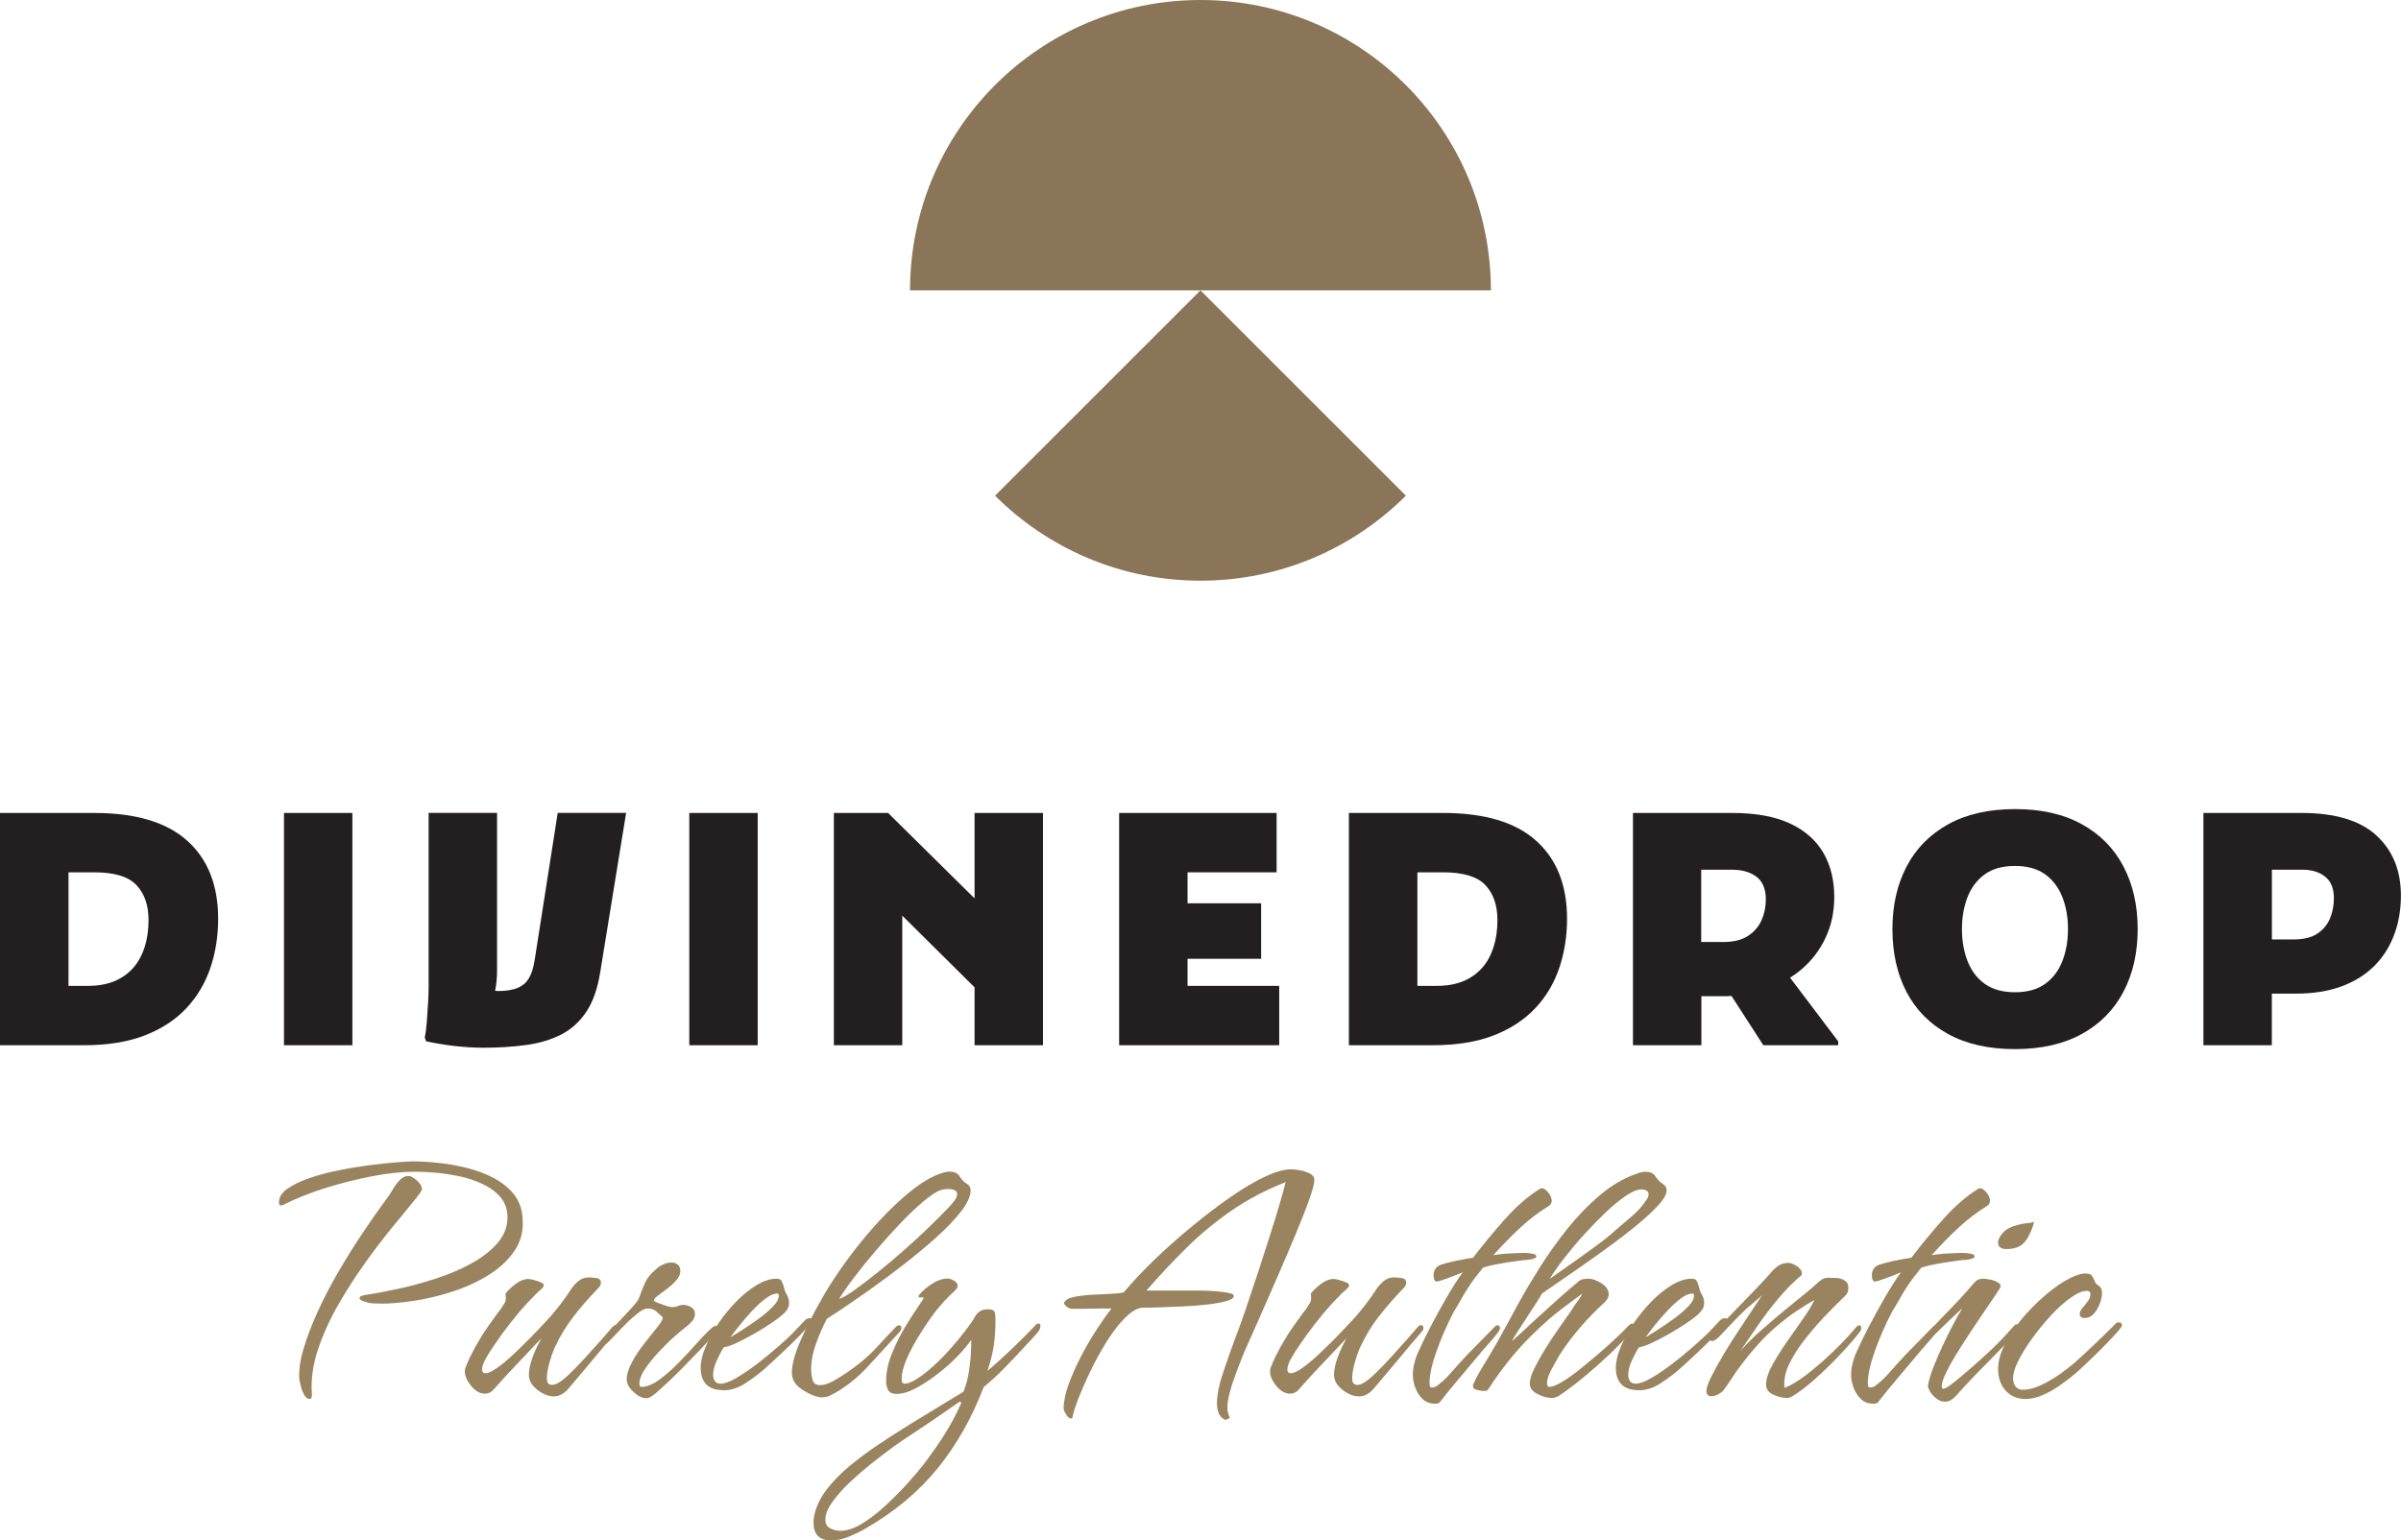
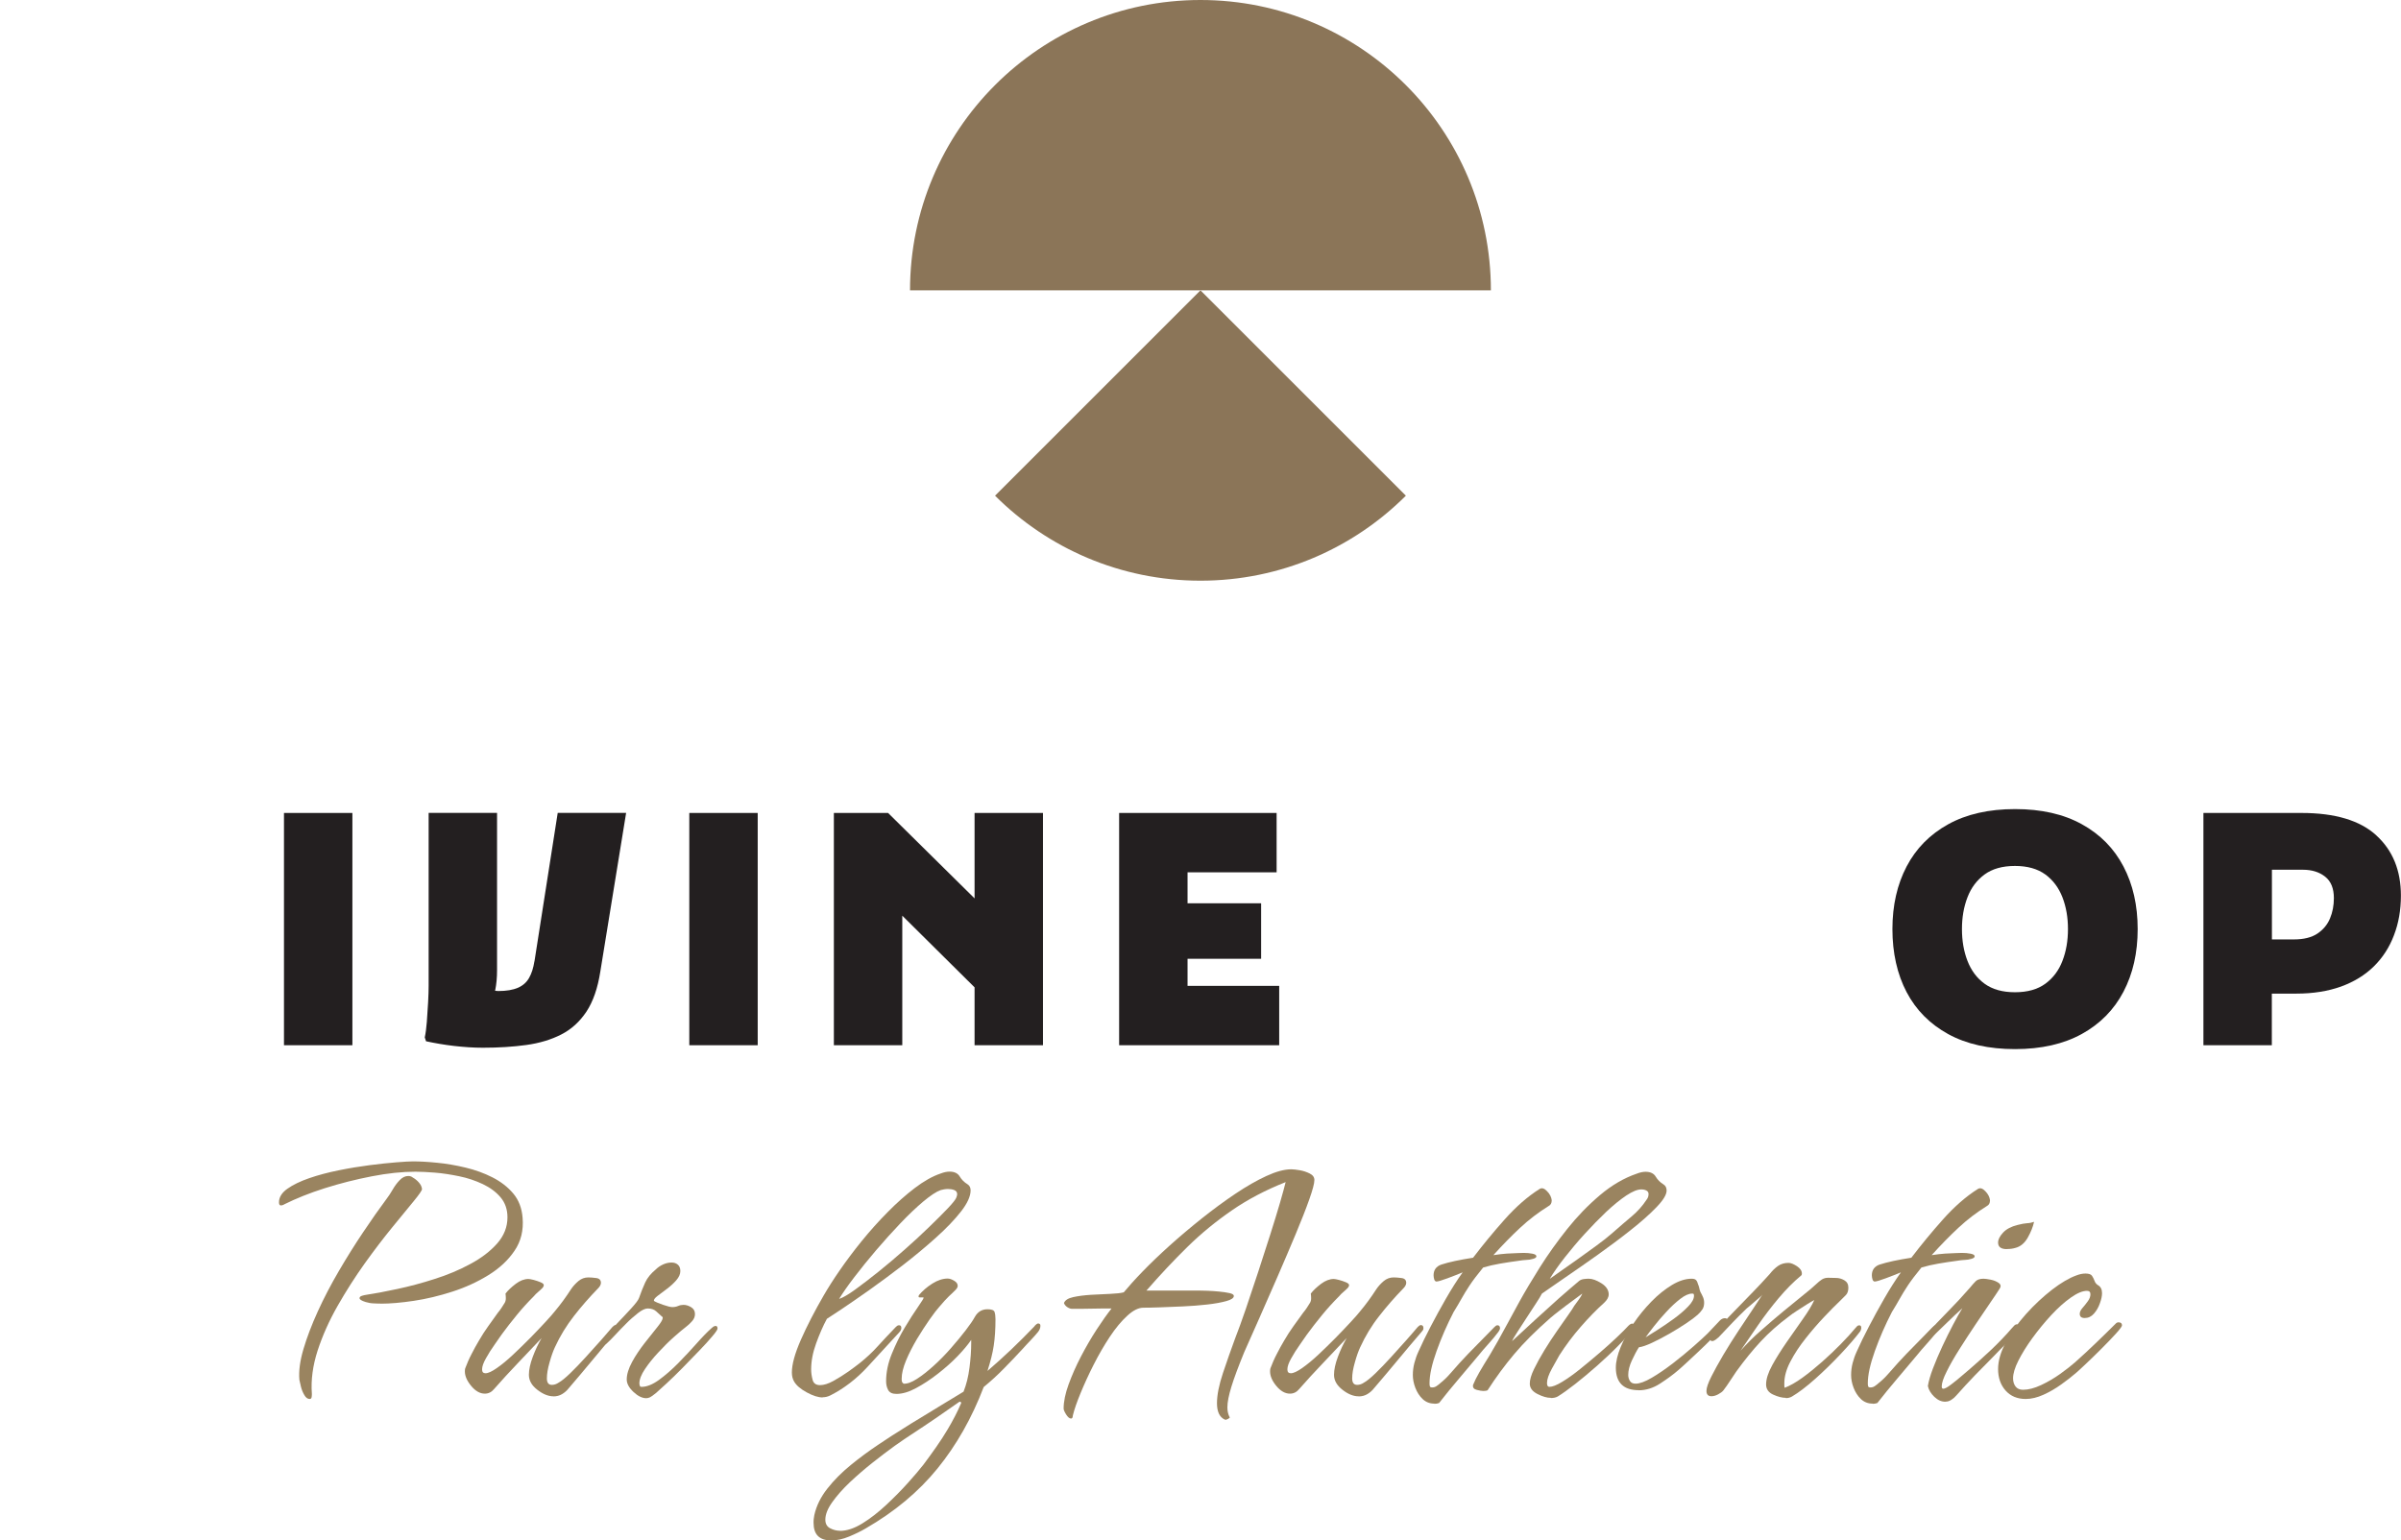
<svg xmlns="http://www.w3.org/2000/svg" viewBox="0 0 279.01 179.06" data-name="Layer 1" id="Layer_1">
  <defs>
    <style>
      .cls-1 {
        fill: #231f20;
      }

      .cls-2 {
        fill: #9a8460;
      }

      .cls-3 {
        fill: #8b7558;
      }
    </style>
  </defs>
  <g>
    <path d="M105.75,33.75C105.75,15.11,120.86,0,139.5,0s33.75,15.11,33.75,33.75h-67.5Z" class="cls-3" />
    <path d="M139.5,67.5c-9.32,0-17.76-3.78-23.87-9.88l23.87-23.87,23.87,23.87c-6.11,6.1-14.55,9.88-23.87,9.88" class="cls-3" />
  </g>
  <g>
-     <path d="M10.95,94.5H0v27h9.75c2.75,0,5.11-.38,7.07-1.14,1.96-.76,3.58-1.82,4.84-3.17,1.26-1.35,2.19-2.91,2.79-4.69.6-1.78.9-3.67.9-5.7,0-3.9-1.2-6.93-3.6-9.08-2.4-2.15-6-3.22-10.8-3.22ZM16.8,110.1c-.3.95-.74,1.76-1.33,2.42-.59.66-1.32,1.18-2.19,1.54-.88.36-1.9.54-3.07.54h-2.25v-13.2h3c2.32,0,3.96.49,4.89,1.48.94.99,1.41,2.34,1.41,4.07,0,1.15-.15,2.2-.45,3.15Z" class="cls-1" />
    <rect height="27" width="7.95" y="94.5" x="33" class="cls-1" />
    <path d="M62.1,111.75c-.12.78-.33,1.42-.62,1.93-.29.51-.72.89-1.29,1.14-.58.25-1.34.38-2.29.38-.12,0-.25-.02-.37-.03,0-.03.01-.06.02-.09.14-.68.21-1.44.21-2.29v-18.3h-7.95v20.1c0,.5-.02,1.14-.06,1.91s-.09,1.54-.15,2.29-.14,1.35-.24,1.8l.15.45c1.03.22,2.11.41,3.24.54s2.26.21,3.36.21c1.85,0,3.54-.11,5.06-.32,1.52-.21,2.88-.62,4.05-1.22,1.18-.6,2.15-1.49,2.93-2.66.77-1.17,1.31-2.72,1.61-4.65l3-18.45h-7.95l-2.7,17.25Z" class="cls-1" />
    <rect height="27" width="7.95" y="94.5" x="80.1" class="cls-1" />
    <polygon points="113.25 104.43 103.2 94.5 96.9 94.5 96.9 121.5 104.85 121.5 104.85 106.44 113.25 114.77 113.25 121.5 121.2 121.5 121.2 94.5 113.25 94.5 113.25 104.43" class="cls-1" />
    <polygon points="138 111.45 146.55 111.45 146.55 105 138 105 138 101.4 148.35 101.4 148.35 94.5 138 94.5 134.25 94.5 130.05 94.5 130.05 121.5 134.25 121.5 138 121.5 148.65 121.5 148.65 114.6 138 114.6 138 111.45" class="cls-1" />
-     <path d="M167.7,94.5h-10.95v27h9.75c2.75,0,5.11-.38,7.07-1.14,1.96-.76,3.57-1.82,4.84-3.17s2.19-2.91,2.79-4.69.9-3.67.9-5.7c0-3.9-1.2-6.93-3.6-9.08-2.4-2.15-6-3.22-10.8-3.22ZM173.55,110.1c-.3.95-.74,1.76-1.33,2.42-.59.66-1.32,1.18-2.19,1.54-.88.36-1.9.54-3.07.54h-2.25v-13.2h3c2.32,0,3.96.49,4.89,1.48.94.99,1.41,2.34,1.41,4.07,0,1.15-.15,2.2-.45,3.15Z" class="cls-1" />
-     <path d="M209.33,112.69c1.18-1,2.11-2.21,2.79-3.64.69-1.43,1.03-3.03,1.03-4.8,0-1.95-.42-3.66-1.27-5.12-.85-1.46-2.14-2.6-3.88-3.41s-3.97-1.22-6.69-1.22h-11.55v27h7.95v-5.7h2.85c.22,0,.43-.02.65-.03l3.7,5.73h8.7v-.45l-5.59-7.4c.46-.29.9-.61,1.31-.96ZM197.7,101.1h3.6c1.17,0,2.12.28,2.83.83.71.55,1.07,1.42,1.07,2.62,0,.85-.16,1.65-.49,2.4-.33.75-.85,1.36-1.58,1.84-.72.48-1.69.71-2.89.71h-2.55v-8.4Z" class="cls-1" />
    <path d="M241.92,95.81c-2.13-1.18-4.71-1.76-7.76-1.76s-5.64.59-7.76,1.76c-2.13,1.18-3.74,2.81-4.84,4.91-1.1,2.1-1.65,4.53-1.65,7.28s.55,5.24,1.65,7.33c1.1,2.09,2.71,3.71,4.84,4.88,2.12,1.16,4.71,1.74,7.76,1.74s5.64-.59,7.76-1.76c2.12-1.17,3.74-2.81,4.84-4.91s1.65-4.53,1.65-7.28-.55-5.18-1.65-7.28-2.71-3.74-4.84-4.91ZM239.67,111.69c-.42,1.11-1.09,2-1.99,2.66-.9.66-2.08.99-3.53.99s-2.62-.33-3.53-.99-1.56-1.55-1.99-2.66c-.43-1.11-.64-2.34-.64-3.69s.21-2.58.64-3.69c.42-1.11,1.09-2,1.99-2.66s2.08-.99,3.53-.99,2.62.33,3.53.99c.9.66,1.56,1.55,1.99,2.66.43,1.11.64,2.34.64,3.69s-.21,2.58-.64,3.69Z" class="cls-1" />
    <path d="M276.15,97.11c-1.9-1.74-4.8-2.61-8.7-2.61h-11.4v27h7.95v-6h2.85c1.95,0,3.68-.28,5.19-.82,1.51-.55,2.78-1.33,3.81-2.34,1.03-1.01,1.81-2.22,2.34-3.62.54-1.4.81-2.94.81-4.61,0-2.92-.95-5.26-2.85-6.99ZM270.76,106.76c-.3.72-.79,1.31-1.46,1.76s-1.59.68-2.74.68h-2.55v-8.1h3.6c1.05,0,1.91.27,2.59.81s1.01,1.37,1.01,2.49c0,.85-.15,1.64-.45,2.36Z" class="cls-1" />
  </g>
  <g>
    <path d="M44.23,151.53c-.18,0-.44,0-.78-.02-.34-.01-.66-.07-.96-.16-.48-.15-.71-.3-.71-.45,0-.12.09-.21.27-.27s.37-.1.58-.13c.98-.15,2.17-.37,3.56-.67,1.4-.3,2.84-.68,4.32-1.16,1.49-.47,2.87-1.05,4.14-1.74,1.28-.68,2.32-1.48,3.12-2.38.8-.91,1.2-1.92,1.2-3.05,0-.92-.27-1.69-.8-2.32s-1.23-1.14-2.07-1.54c-.85-.4-1.76-.71-2.74-.91s-1.92-.35-2.81-.42c-.89-.07-1.65-.11-2.27-.11-1.54,0-3.25.18-5.1.54s-3.67.82-5.44,1.38c-1.77.56-3.33,1.19-4.7,1.87-.03.03-.09.06-.18.09-.09.03-.16.04-.22.04-.15,0-.22-.12-.22-.36,0-.59.33-1.12.98-1.58.65-.46,1.5-.87,2.54-1.23,1.04-.36,2.18-.66,3.41-.91,1.23-.25,2.44-.45,3.61-.6,1.17-.15,2.21-.26,3.1-.33s1.53-.11,1.92-.11c.8,0,1.74.05,2.81.16,1.07.1,2.17.29,3.3.56,1.13.27,2.18.65,3.14,1.14.96.49,1.77,1.11,2.41,1.87.64.76,1,1.7,1.09,2.83.12,1.46-.19,2.73-.94,3.83-.74,1.1-1.75,2.04-3.03,2.83-1.28.79-2.67,1.43-4.19,1.92s-3.01.85-4.48,1.07c-1.47.22-2.76.33-3.85.33ZM35.99,162.62c-.24,0-.45-.15-.62-.45-.18-.3-.31-.62-.4-.98-.09-.36-.15-.62-.18-.8-.09-1.01.07-2.2.47-3.56s.96-2.83,1.67-4.39c.71-1.56,1.53-3.13,2.45-4.7.92-1.57,1.86-3.08,2.83-4.52.96-1.44,1.88-2.74,2.74-3.9.21-.27.43-.61.67-1.02.24-.42.51-.79.82-1.11.31-.33.65-.49,1-.49.21,0,.39.06.53.18.27.15.5.34.71.58.21.24.33.49.36.76,0,.15-.32.62-.96,1.4-.64.79-1.47,1.8-2.5,3.05-1.02,1.25-2.09,2.65-3.21,4.21-1.11,1.56-2.16,3.2-3.14,4.92-.98,1.72-1.75,3.45-2.32,5.19-.56,1.74-.79,3.41-.67,5.01v.13c0,.12-.02.23-.04.33-.03.1-.1.16-.22.16Z" class="cls-2" />
    <path d="M64.31,162.31c-.59,0-1.22-.25-1.87-.76-.65-.5-.98-1.08-.98-1.74,0-.59.15-1.29.45-2.09s.64-1.53,1.03-2.18c-.92.98-1.85,1.96-2.79,2.94-.94.98-1.85,1.98-2.74,2.99-.3.36-.65.53-1.07.53-.56,0-1.09-.3-1.58-.89-.49-.59-.74-1.16-.74-1.69,0-.15.01-.27.04-.36.21-.56.45-1.12.74-1.67.28-.55.57-1.08.87-1.58.33-.56.67-1.11,1.05-1.63.37-.52.75-1.05,1.13-1.58.15-.18.29-.36.42-.56.13-.19.26-.39.38-.6.09-.15.13-.33.13-.54s-.02-.38-.04-.53c.3-.39.7-.76,1.2-1.14s1-.56,1.47-.56c.12,0,.32.04.6.11.28.08.55.16.8.27.25.1.38.22.38.33s-.06.24-.18.36c-.15.15-.31.3-.49.45-.18.15-.34.31-.49.49-.68.68-1.34,1.4-1.96,2.16-.62.76-1.22,1.52-1.78,2.29-.18.27-.45.66-.82,1.18-.37.52-.71,1.05-1,1.58-.3.53-.45.96-.45,1.29,0,.3.13.45.4.45.3,0,.74-.2,1.31-.6.58-.4,1.21-.92,1.89-1.56.68-.64,1.36-1.3,2.03-1.98.67-.68,1.26-1.31,1.78-1.87s.88-.98,1.09-1.25c.62-.74,1.23-1.57,1.83-2.5.24-.36.53-.67.87-.96.34-.28.72-.42,1.14-.42.24,0,.54.02.91.07.37.04.56.23.56.56,0,.12-.04.24-.11.36-.07.12-.16.22-.25.31-.98,1.01-1.91,2.07-2.78,3.19s-1.61,2.32-2.21,3.63c-.21.45-.42,1.03-.62,1.76-.21.73-.31,1.34-.31,1.85s.19.76.58.76c.27,0,.54-.09.8-.27.33-.18.77-.54,1.34-1.09.56-.55,1.17-1.17,1.8-1.87.64-.7,1.24-1.37,1.8-2,.56-.64.99-1.14,1.29-1.49.06-.06.12-.11.18-.16.06-.04.12-.07.18-.07.21,0,.31.12.31.36,0,.12-.03.21-.09.27-.06.06-.12.13-.18.22-.92,1.07-1.83,2.15-2.74,3.25-.91,1.1-1.82,2.18-2.74,3.25-.21.27-.46.49-.76.67-.3.18-.64.27-1.03.27Z" class="cls-2" />
    <path d="M75.1,162.53c-.47,0-.97-.24-1.49-.73s-.78-.97-.78-1.45c0-.59.21-1.27.62-2.03s.91-1.49,1.47-2.21,1.05-1.33,1.47-1.85c.42-.52.62-.87.62-1.05v-.09c-.27-.24-.52-.47-.76-.69-.24-.22-.57-.33-.98-.33-.3,0-.68.18-1.14.54-.46.36-.93.77-1.4,1.25-.47.48-.91.92-1.29,1.34-.39.42-.67.7-.85.85-.12.12-.23.19-.33.22-.1.03-.19.04-.24.04-.12,0-.18-.06-.18-.18s.06-.24.18-.36c.47-.62,1.02-1.26,1.65-1.92.62-.65,1.19-1.25,1.69-1.8s.8-.94.89-1.18c.24-.68.48-1.29.73-1.83.25-.54.66-1.04,1.23-1.51.24-.24.52-.43.85-.58.33-.15.65-.22.98-.22.3,0,.54.08.73.25.19.16.29.41.29.74,0,.36-.16.71-.47,1.07s-.68.69-1.09,1c-.42.31-.78.59-1.09.82-.31.24-.45.43-.42.58.18.12.53.27,1.05.45.52.18.88.27,1.09.27.24,0,.46-.04.67-.13.21-.09.42-.13.62-.13.3,0,.59.09.89.27.3.18.45.45.45.8,0,.3-.11.57-.33.82-.22.25-.45.47-.69.65-.36.27-.83.67-1.43,1.2-.6.53-1.2,1.13-1.8,1.78-.61.65-1.13,1.3-1.56,1.94-.43.64-.65,1.2-.65,1.67,0,.12.03.24.09.36.03.03.09.04.18.04.59,0,1.26-.27,2-.8.74-.54,1.49-1.19,2.25-1.96s1.47-1.54,2.14-2.29c.67-.76,1.24-1.34,1.71-1.76.06-.06.13-.12.22-.18s.18-.09.27-.09c.15,0,.22.1.22.31,0,.12-.2.42-.6.89-.4.48-.91,1.04-1.54,1.69s-1.27,1.32-1.94,2c-.67.68-1.29,1.29-1.85,1.8s-.96.88-1.2,1.09c-.33.27-.57.44-.71.51-.15.07-.3.11-.45.11Z" class="cls-2" />
-     <path d="M84.09,161.6c-1.78,0-2.67-.88-2.67-2.63,0-.68.19-1.48.56-2.38.37-.91.87-1.82,1.49-2.74.62-.92,1.32-1.77,2.09-2.56.77-.79,1.57-1.43,2.38-1.92.82-.49,1.58-.73,2.29-.73.24,0,.41.05.51.16.1.1.18.28.25.51.06.12.1.25.13.4.03.15.07.3.13.45.12.21.22.42.31.62s.13.43.13.67c0,.3-.07.56-.22.78-.15.22-.33.42-.54.6-.3.27-.74.6-1.34,1-.59.4-1.24.8-1.94,1.2-.7.4-1.37.75-2,1.05s-1.15.48-1.54.53c-.27.42-.54.93-.82,1.54-.28.61-.42,1.17-.42,1.67,0,.27.07.51.2.71.13.21.35.31.65.31.48,0,1.11-.23,1.89-.69s1.61-1.03,2.47-1.69c.86-.67,1.66-1.32,2.38-1.96.73-.64,1.27-1.14,1.62-1.49l1.43-1.51c.18-.18.37-.27.58-.27.18,0,.27.07.27.22,0,.18-.25.54-.76,1.09-.51.55-1.11,1.16-1.8,1.83-.7.67-1.34,1.28-1.94,1.83-.6.55-.98.9-1.16,1.05-.62.54-1.34,1.06-2.14,1.58s-1.63.78-2.5.78ZM84.89,155.45c.3-.18.75-.46,1.36-.85.61-.39,1.24-.82,1.89-1.29.65-.47,1.21-.95,1.67-1.43.46-.47.69-.89.69-1.25,0-.09-.02-.16-.04-.22-.03-.03-.09-.04-.18-.04-.39,0-.85.21-1.38.62-.54.42-1.07.91-1.6,1.49s-1.02,1.14-1.45,1.69-.75.97-.96,1.27Z" class="cls-2" />
    <path d="M95.59,162.44c-.51,0-1.11-.19-1.83-.58s-1.2-.8-1.47-1.25c-.18-.3-.27-.65-.27-1.07,0-.95.35-2.22,1.05-3.81.7-1.59,1.58-3.3,2.65-5.15.48-.83,1.09-1.8,1.85-2.9.76-1.1,1.61-2.24,2.56-3.41.95-1.17,1.95-2.29,3.01-3.36,1.05-1.07,2.11-2.01,3.16-2.81s2.06-1.37,3.01-1.69c.39-.15.73-.22,1.03-.22.56,0,.96.19,1.18.56s.53.68.91.91c.24.15.36.39.36.71,0,.68-.37,1.5-1.11,2.45-.74.95-1.71,1.96-2.9,3.03-1.19,1.07-2.46,2.13-3.83,3.19-1.37,1.05-2.68,2.03-3.94,2.92-1.26.89-2.34,1.63-3.23,2.23-.89.59-1.46.96-1.69,1.11-.45.83-.86,1.78-1.25,2.85-.39,1.07-.58,2.08-.58,3.03,0,.36.05.75.16,1.18.1.43.39.65.87.65.45,0,.96-.16,1.56-.49.59-.33,1.17-.69,1.74-1.09.56-.4,1.01-.74,1.34-1,.77-.62,1.46-1.26,2.05-1.92.59-.65,1.29-1.4,2.09-2.23.06-.06.12-.11.18-.16.06-.04.13-.07.22-.07.18,0,.27.1.27.31,0,.18-.08.34-.22.49-1.19,1.31-2.43,2.66-3.72,4.05-1.29,1.4-2.73,2.5-4.3,3.3-.3.15-.59.22-.89.22ZM97.51,150.99c.45-.15,1.07-.51,1.87-1.09.8-.58,1.7-1.27,2.7-2.07,1-.8,2.01-1.66,3.03-2.56,1.03-.91,1.98-1.78,2.85-2.63.88-.85,1.6-1.57,2.18-2.18.58-.61.91-1.03,1-1.27.06-.18.09-.3.09-.36,0-.24-.11-.4-.33-.49-.22-.09-.47-.13-.74-.13-.15,0-.3.02-.45.04-.15.03-.28.06-.4.09-.51.18-1.17.62-2,1.31-.83.7-1.72,1.54-2.67,2.54-.95,1-1.89,2.04-2.83,3.14-.94,1.1-1.78,2.15-2.54,3.14s-1.34,1.83-1.76,2.52Z" class="cls-2" />
    <path d="M96.59,179.06c-1.37,0-2.05-.68-2.05-2.05,0-.15,0-.3.02-.45.02-.15.04-.3.07-.45.24-1.07.74-2.09,1.51-3.07s1.68-1.89,2.72-2.74c1.04-.85,2.1-1.63,3.19-2.36,1.08-.73,2.06-1.36,2.92-1.89.51-.33,1.15-.73,1.94-1.2.79-.48,1.63-.99,2.52-1.54.89-.55,1.74-1.06,2.54-1.54.33-.83.56-1.76.69-2.79.13-1.02.2-1.98.2-2.87v-.36c-.36.53-.88,1.16-1.56,1.87-.68.71-1.46,1.4-2.32,2.07-.86.67-1.71,1.23-2.54,1.67-.83.45-1.59.67-2.27.67-.48,0-.79-.15-.96-.45-.16-.3-.24-.64-.24-1.02,0-1.04.22-2.11.67-3.21.45-1.1.95-2.12,1.51-3.05.56-.94,1.07-1.72,1.51-2.36s.67-1,.67-1.09c0-.03-.03-.04-.09-.04h-.38c-.13,0-.16-.09-.07-.27.42-.5.94-.95,1.56-1.34.62-.39,1.22-.58,1.78-.58.21,0,.45.08.74.25.28.16.42.36.42.6,0,.15-.09.31-.27.49-.21.21-.45.45-.74.71-.28.27-.66.68-1.14,1.25-.27.3-.64.78-1.11,1.45-.47.67-.96,1.43-1.47,2.27-.5.85-.93,1.68-1.27,2.5-.34.82-.51,1.52-.51,2.12,0,.09,0,.19.02.29.01.1.08.2.2.29.42.03.94-.16,1.56-.56.62-.4,1.28-.92,1.98-1.56s1.37-1.32,2-2.05c.64-.73,1.2-1.41,1.69-2.05.49-.64.84-1.15,1.05-1.54.33-.59.82-.89,1.47-.89.47,0,.75.1.82.31.07.21.11.49.11.85,0,1.16-.07,2.18-.2,3.05-.13.88-.38,1.86-.73,2.96,1.9-1.63,3.71-3.36,5.44-5.17.03-.06.1-.13.2-.22.1-.09.18-.13.24-.13.18,0,.27.09.27.27,0,.24-.09.48-.27.71-.27.33-.56.65-.87.98-.31.33-.62.65-.91.98-.71.77-1.44,1.54-2.18,2.29-.74.76-1.53,1.48-2.36,2.16-1.37,3.59-3.16,6.75-5.37,9.47s-5,5.04-8.35,6.97c-.56.33-1.2.64-1.92.94s-1.41.45-2.09.45ZM97.61,177.95c.8,0,1.67-.29,2.61-.87s1.86-1.3,2.78-2.16,1.76-1.71,2.52-2.56c.76-.85,1.36-1.55,1.8-2.12.51-.68,1-1.36,1.47-2.03.47-.67.92-1.36,1.34-2.07.62-1.04,1.14-2.05,1.56-3.03.03-.09-.03-.15-.18-.18-.92.65-1.85,1.3-2.79,1.94-.94.64-1.88,1.27-2.83,1.89-.47.3-1.11.74-1.92,1.31-.8.58-1.66,1.23-2.58,1.96-.92.73-1.8,1.49-2.63,2.27-.83.79-1.51,1.56-2.05,2.32-.54.76-.8,1.43-.8,2.03,0,.48.19.81.56,1,.37.19.75.29,1.14.29Z" class="cls-2" />
    <path d="M142.35,165.03c-.33-.15-.56-.39-.71-.71-.15-.33-.22-.73-.22-1.2,0-.95.23-2.12.69-3.5s.93-2.71,1.4-3.99c.38-.98.81-2.15,1.27-3.5.46-1.35.94-2.78,1.43-4.28.49-1.5.96-2.95,1.4-4.34.45-1.4.82-2.64,1.14-3.72.31-1.08.53-1.88.65-2.38-2.32.92-4.4,2.01-6.24,3.28s-3.56,2.67-5.15,4.23c-1.59,1.56-3.19,3.26-4.79,5.1h6.28c.12,0,.39,0,.8.02s.86.04,1.34.09.88.1,1.23.18c.34.07.51.19.51.33,0,.24-.29.44-.87.6s-1.32.3-2.23.4c-.91.1-1.85.18-2.83.22-.98.04-1.89.08-2.72.11-.83.03-1.46.04-1.87.04-.56,0-1.19.31-1.87.94-.68.62-1.36,1.44-2.03,2.45s-1.29,2.09-1.87,3.23c-.58,1.14-1.08,2.24-1.51,3.28-.43,1.04-.74,1.92-.91,2.63,0,.06-.01.13-.04.22-.03.09-.09.13-.18.13-.18,0-.36-.16-.56-.47-.19-.31-.29-.54-.29-.69,0-.8.19-1.74.58-2.81.39-1.07.87-2.16,1.45-3.27.58-1.11,1.19-2.16,1.83-3.14.64-.98,1.21-1.78,1.71-2.41-.74,0-1.5,0-2.27.02-.77.02-1.54.02-2.32.02-.18,0-.36-.07-.56-.2-.19-.13-.32-.29-.38-.47.12-.33.48-.56,1.07-.69.59-.13,1.28-.22,2.07-.27.79-.04,1.54-.08,2.25-.11s1.23-.09,1.56-.18c.54-.65,1.26-1.46,2.18-2.41.92-.95,1.97-1.96,3.16-3.03s2.44-2.12,3.74-3.16c1.31-1.04,2.6-1.99,3.88-2.85,1.28-.86,2.48-1.55,3.61-2.07,1.13-.52,2.09-.78,2.9-.78.24,0,.56.04.98.11s.8.2,1.16.38c.36.18.54.43.54.76,0,.39-.2,1.14-.6,2.27-.4,1.13-.93,2.47-1.58,4.03-.65,1.56-1.35,3.19-2.09,4.9-.74,1.71-1.46,3.33-2.14,4.88-.68,1.54-1.26,2.85-1.74,3.92-.68,1.66-1.18,3-1.49,4.01-.31,1.01-.47,1.81-.47,2.41,0,.45.09.83.27,1.16.03.03-.03.09-.18.18s-.27.12-.36.09Z" class="cls-2" />
    <path d="M157.87,162.31c-.59,0-1.22-.25-1.87-.76s-.98-1.08-.98-1.74c0-.59.15-1.29.45-2.09.3-.8.64-1.53,1.02-2.18-.92.98-1.85,1.96-2.78,2.94-.94.98-1.85,1.98-2.74,2.99-.3.36-.65.53-1.07.53-.56,0-1.09-.3-1.58-.89-.49-.59-.73-1.16-.73-1.69,0-.15.01-.27.04-.36.21-.56.45-1.12.74-1.67.28-.55.57-1.08.87-1.58.33-.56.67-1.11,1.05-1.63.37-.52.75-1.05,1.14-1.58.15-.18.29-.36.42-.56.13-.19.26-.39.38-.6.09-.15.13-.33.13-.54s-.02-.38-.04-.53c.3-.39.7-.76,1.2-1.14.5-.37.99-.56,1.47-.56.12,0,.32.04.6.11.28.08.55.16.8.27.25.1.38.22.38.33s-.06.24-.18.36c-.15.15-.31.3-.49.45-.18.15-.34.31-.49.49-.68.68-1.34,1.4-1.96,2.16-.62.76-1.22,1.52-1.78,2.29-.18.27-.45.66-.82,1.18-.37.52-.71,1.05-1,1.58-.3.53-.45.96-.45,1.29,0,.3.13.45.4.45.3,0,.74-.2,1.31-.6s1.21-.92,1.89-1.56c.68-.64,1.36-1.3,2.03-1.98s1.26-1.31,1.78-1.87c.52-.56.88-.98,1.09-1.25.62-.74,1.23-1.57,1.83-2.5.24-.36.53-.67.87-.96.34-.28.72-.42,1.14-.42.24,0,.54.02.91.07.37.04.56.23.56.56,0,.12-.04.24-.11.36-.07.12-.16.22-.25.31-.98,1.01-1.91,2.07-2.78,3.19-.88,1.11-1.61,2.32-2.21,3.63-.21.45-.42,1.03-.62,1.76-.21.73-.31,1.34-.31,1.85s.19.76.58.76c.27,0,.54-.09.8-.27.33-.18.77-.54,1.34-1.09.56-.55,1.17-1.17,1.8-1.87.64-.7,1.24-1.37,1.8-2s.99-1.14,1.29-1.49c.06-.06.12-.11.18-.16.06-.04.12-.07.18-.07.21,0,.31.12.31.36,0,.12-.03.21-.09.27-.06.06-.12.13-.18.22-.92,1.07-1.83,2.15-2.74,3.25-.91,1.1-1.82,2.18-2.74,3.25-.21.27-.46.49-.76.67-.3.18-.64.27-1.02.27Z" class="cls-2" />
    <path d="M166.68,163.16c-.54,0-.99-.18-1.36-.53s-.65-.79-.85-1.31-.29-1.02-.29-1.49.06-.94.18-1.4c.12-.46.28-.91.49-1.36.38-.86.85-1.82,1.4-2.87.55-1.05,1.14-2.14,1.78-3.25.64-1.11,1.28-2.13,1.94-3.05-.5.21-1.09.44-1.76.69-.67.25-1.11.38-1.31.38-.12-.03-.2-.12-.24-.27-.04-.15-.07-.3-.07-.45,0-.62.3-1.04.89-1.25.92-.3,2.15-.56,3.7-.8,1.13-1.48,2.35-2.97,3.68-4.46s2.67-2.66,4.03-3.52c.27-.18.56-.1.89.25.33.34.5.69.54,1.05,0,.33-.12.55-.36.67-1.19.74-2.29,1.58-3.3,2.52s-2.05,2-3.12,3.19c.59-.09,1.11-.15,1.56-.18.45-.03.73-.04.85-.04.09,0,.24,0,.45-.02.21-.01.43-.02.67-.02.36,0,.69.03,1,.09.31.06.47.16.47.31,0,.12-.13.22-.38.29-.25.08-.53.12-.82.13-.3.02-.52.04-.67.07-.89.12-1.69.24-2.38.36s-1.34.27-1.94.45c-.68.83-1.21,1.53-1.58,2.09-.37.56-.68,1.08-.94,1.54-.25.46-.56.97-.91,1.54-.77,1.49-1.43,3-1.98,4.54-.55,1.54-.82,2.79-.82,3.74,0,.15.01.27.04.36.03.09.12.13.27.13.18,0,.35-.05.51-.16s.3-.22.42-.33c.42-.33.81-.71,1.18-1.14.37-.43.73-.84,1.09-1.23.65-.71,1.32-1.41,2-2.09.68-.68,1.35-1.37,2.01-2.05.06-.06.12-.11.18-.16.06-.04.12-.07.18-.07.21,0,.31.12.31.36,0,.09-.06.22-.18.4-.36.48-.74.94-1.16,1.4-.42.46-.82.93-1.2,1.4-.77.92-1.54,1.83-2.29,2.72-.76.89-1.51,1.81-2.25,2.76-.09.03-.18.05-.27.07-.09.01-.18.02-.27.02Z" class="cls-2" />
    <path d="M180.22,162.49c-.45,0-.97-.15-1.56-.45-.59-.3-.89-.7-.89-1.2,0-.45.16-1.01.49-1.69.33-.68.73-1.41,1.2-2.18.47-.77.96-1.52,1.47-2.25.5-.73.94-1.35,1.31-1.87.37-.52.6-.87.69-1.05.42-.56.67-.92.76-1.07.09-.15.15-.27.18-.36-.24.18-.61.45-1.11.82-.51.37-1.01.75-1.51,1.14-.5.39-.88.68-1.11.89-1.66,1.46-3.05,2.84-4.17,4.17-1.11,1.32-2.15,2.73-3.1,4.21-.03.03-.11.05-.22.07-.12.01-.21.02-.27.02-.18,0-.44-.04-.78-.13-.34-.09-.48-.28-.42-.58.18-.45.42-.92.71-1.43s.71-1.2,1.25-2.07c.53-.88,1.23-2.12,2.09-3.72.27-.5.72-1.34,1.36-2.5.64-1.16,1.43-2.48,2.36-3.96.94-1.49,1.99-2.96,3.16-4.43,1.17-1.47,2.44-2.78,3.81-3.94,1.37-1.16,2.79-1.99,4.28-2.5.38-.15.73-.22,1.02-.22.56,0,.96.19,1.18.56s.53.68.91.91c.24.15.36.39.36.71,0,.48-.39,1.12-1.18,1.94-.79.82-1.79,1.71-3.01,2.67-1.22.97-2.5,1.92-3.83,2.87-1.34.95-2.59,1.83-3.77,2.63-1.17.8-2.07,1.43-2.7,1.87-.12.24-.35.62-.69,1.14-.34.52-.71,1.08-1.09,1.67-.39.59-.74,1.14-1.07,1.65-.33.51-.54.86-.62,1.07.83-.77,1.71-1.59,2.65-2.45.94-.86,1.86-1.69,2.76-2.5.91-.8,1.7-1.48,2.38-2.05.15-.12.33-.19.56-.22.22-.03.41-.04.56-.04.42,0,.91.18,1.47.53s.85.79.85,1.29c0,.33-.18.65-.53.98-.89.8-1.8,1.73-2.72,2.79-.92,1.05-1.75,2.16-2.49,3.32-.21.36-.5.88-.87,1.56-.37.68-.56,1.23-.56,1.65,0,.3.09.45.27.45.36,0,.85-.19,1.49-.58.64-.39,1.34-.88,2.09-1.49.76-.61,1.51-1.24,2.27-1.89.76-.65,1.43-1.26,2.03-1.83s1.03-1,1.29-1.29c.18-.18.33-.27.45-.27.18,0,.27.09.27.27,0,.09-.06.22-.18.4-.39.51-.95,1.14-1.69,1.89-.74.76-1.56,1.53-2.45,2.32s-1.75,1.5-2.56,2.14c-.82.64-1.49,1.12-2.03,1.45-.21.12-.48.18-.8.18ZM180.13,148.63c.24-.18.65-.47,1.23-.87s1.23-.86,1.96-1.38c.73-.52,1.45-1.04,2.16-1.56s1.31-.99,1.78-1.4c.95-.83,1.74-1.52,2.38-2.05.64-.54,1.2-1.16,1.67-1.87.12-.15.19-.28.22-.4.03-.12.04-.22.04-.31,0-.18-.08-.31-.25-.4s-.36-.13-.6-.13c-.45,0-1.02.24-1.74.71-.71.48-1.49,1.11-2.32,1.89-.83.79-1.66,1.64-2.5,2.56s-1.6,1.83-2.32,2.74c-.71.91-1.29,1.73-1.74,2.47Z" class="cls-2" />
    <path d="M190.44,161.6c-1.78,0-2.67-.88-2.67-2.63,0-.68.19-1.48.56-2.38.37-.91.87-1.82,1.49-2.74.62-.92,1.32-1.77,2.09-2.56.77-.79,1.57-1.43,2.38-1.92.82-.49,1.58-.73,2.29-.73.24,0,.41.05.51.16.1.1.18.28.24.51.06.12.1.25.13.4.03.15.07.3.13.45.12.21.22.42.31.62.09.21.13.43.13.67,0,.3-.07.56-.22.78-.15.22-.33.42-.53.6-.3.27-.74.6-1.34,1s-1.24.8-1.94,1.2c-.7.4-1.37.75-2.01,1.05s-1.15.48-1.54.53c-.27.42-.54.93-.82,1.54-.28.61-.42,1.17-.42,1.67,0,.27.07.51.2.71.13.21.35.31.65.31.47,0,1.11-.23,1.89-.69.79-.46,1.61-1.03,2.47-1.69.86-.67,1.66-1.32,2.38-1.96.73-.64,1.27-1.14,1.63-1.49l1.43-1.51c.18-.18.37-.27.58-.27.18,0,.27.07.27.22,0,.18-.25.54-.76,1.09s-1.11,1.16-1.8,1.83c-.7.67-1.34,1.28-1.94,1.83-.59.55-.98.9-1.16,1.05-.62.54-1.34,1.06-2.14,1.58-.8.52-1.63.78-2.5.78ZM191.24,155.45c.3-.18.75-.46,1.36-.85.61-.39,1.24-.82,1.89-1.29.65-.47,1.21-.95,1.67-1.43.46-.47.69-.89.69-1.25,0-.09-.01-.16-.04-.22-.03-.03-.09-.04-.18-.04-.39,0-.85.21-1.38.62s-1.07.91-1.6,1.49c-.54.58-1.02,1.14-1.45,1.69s-.75.97-.96,1.27Z" class="cls-2" />
    <path d="M207.54,162.49c-.45,0-.94-.13-1.49-.38-.55-.25-.82-.65-.82-1.18,0-.62.24-1.37.71-2.23s1.04-1.76,1.69-2.7c.65-.94,1.28-1.83,1.89-2.7.61-.86,1.05-1.59,1.31-2.18-.18.09-.47.26-.87.51-.4.25-.79.51-1.18.76-.39.25-.67.45-.85.6-1.28.95-2.38,1.93-3.32,2.94s-1.88,2.17-2.83,3.48c-.24.36-.48.73-.74,1.11-.25.39-.51.76-.78,1.11-.12.15-.32.3-.6.45-.28.15-.54.22-.78.22-.39,0-.58-.21-.58-.62,0-.36.19-.91.56-1.65s.84-1.59,1.4-2.54c.56-.95,1.16-1.89,1.78-2.83s1.19-1.78,1.69-2.54c.51-.76.86-1.3,1.07-1.63-.06.09-.22.25-.49.47s-.53.45-.78.67-.44.38-.56.47c-.56.54-1.11,1.08-1.65,1.65-.53.57-1.07,1.13-1.6,1.69-.06.06-.17.15-.33.27-.16.12-.3.18-.42.18-.15,0-.22-.07-.22-.22s.21-.46.62-.94c.42-.47.94-1.04,1.56-1.69.62-.65,1.27-1.32,1.94-2,.67-.68,1.25-1.29,1.76-1.83.5-.54.85-.91,1.02-1.11.3-.39.62-.7.96-.94.34-.24.75-.36,1.22-.36.27,0,.59.13.98.38.38.25.58.54.58.87,0,.12-.03.19-.09.22-.89.74-1.76,1.62-2.61,2.63-.85,1.01-1.64,2.05-2.38,3.12-.74,1.07-1.43,2.07-2.05,2.99.71-.8,1.51-1.6,2.41-2.38.89-.79,1.75-1.52,2.58-2.21l3.16-2.58c.21-.18.42-.37.65-.58.22-.21.44-.39.65-.53.24-.15.5-.21.78-.2.28.01.57.02.87.02.33,0,.65.09.96.27.31.18.47.46.47.85s-.1.68-.29.87c-.19.19-.41.41-.65.65-.51.48-1.12,1.1-1.85,1.87-.73.77-1.45,1.6-2.16,2.5-.71.89-1.31,1.79-1.78,2.7-.48.91-.71,1.75-.71,2.52v.27c0,.09.01.18.04.27.62-.24,1.31-.63,2.07-1.18.76-.55,1.52-1.17,2.29-1.85s1.49-1.37,2.16-2.05,1.22-1.29,1.67-1.83c.06-.06.13-.13.2-.22s.17-.13.29-.13c.15,0,.22.1.22.31,0,.12-.04.25-.13.4-.56.74-1.32,1.62-2.27,2.63-.95,1.01-1.93,1.97-2.94,2.87s-1.92,1.6-2.72,2.07c-.21.12-.45.18-.71.18Z" class="cls-2" />
    <path d="M217.61,163.16c-.54,0-.99-.18-1.36-.53s-.65-.79-.85-1.31-.29-1.02-.29-1.49.06-.94.18-1.4c.12-.46.28-.91.49-1.36.38-.86.85-1.82,1.4-2.87.55-1.05,1.14-2.14,1.78-3.25.64-1.11,1.28-2.13,1.94-3.05-.5.21-1.09.44-1.76.69-.67.25-1.11.38-1.31.38-.12-.03-.2-.12-.24-.27-.04-.15-.07-.3-.07-.45,0-.62.3-1.04.89-1.25.92-.3,2.15-.56,3.7-.8,1.13-1.48,2.35-2.97,3.68-4.46s2.67-2.66,4.03-3.52c.27-.18.56-.1.89.25.33.34.5.69.54,1.05,0,.33-.12.55-.36.67-1.19.74-2.29,1.58-3.3,2.52s-2.05,2-3.12,3.19c.59-.09,1.11-.15,1.56-.18.45-.03.73-.04.85-.04.09,0,.24,0,.45-.02.21-.01.43-.02.67-.02.36,0,.69.03,1,.09.31.06.47.16.47.31,0,.12-.13.22-.38.29-.25.08-.53.12-.82.13-.3.02-.52.04-.67.07-.89.12-1.69.24-2.38.36s-1.34.27-1.94.45c-.68.83-1.21,1.53-1.58,2.09-.37.56-.68,1.08-.94,1.54-.25.46-.56.97-.91,1.54-.77,1.49-1.43,3-1.98,4.54-.55,1.54-.82,2.79-.82,3.74,0,.15.01.27.04.36.03.09.12.13.27.13.18,0,.35-.05.51-.16s.3-.22.42-.33c.42-.33.81-.71,1.18-1.14.37-.43.73-.84,1.09-1.23.65-.71,1.32-1.41,2-2.09.68-.68,1.35-1.37,2.01-2.05.06-.06.12-.11.18-.16.06-.04.12-.07.18-.07.21,0,.31.12.31.36,0,.09-.06.22-.18.4-.36.48-.74.94-1.16,1.4-.42.46-.82.93-1.2,1.4-.77.92-1.54,1.83-2.29,2.72-.76.89-1.51,1.81-2.25,2.76-.09.03-.18.05-.27.07-.09.01-.18.02-.27.02Z" class="cls-2" />
    <path d="M226.08,162.94c-.48,0-.91-.19-1.31-.58-.4-.39-.65-.8-.74-1.25.09-.56.29-1.25.6-2.07.31-.82.68-1.67,1.09-2.56.42-.89.83-1.73,1.25-2.52s.77-1.42,1.07-1.89c-.56.5-1.17,1.07-1.8,1.69-.64.62-1.24,1.2-1.8,1.74-.03.03-.1.09-.2.18-.1.09-.2.13-.29.13-.21,0-.31-.09-.31-.27,0-.15.06-.28.18-.4.8-.89,1.64-1.78,2.52-2.67.88-.89,1.73-1.81,2.56-2.76.27-.33.5-.59.69-.78.19-.19.5-.29.91-.29.18,0,.45.04.82.11.37.07.68.2.94.38.25.18.29.4.11.67-.21.33-.56.86-1.07,1.6-.51.74-1.08,1.59-1.72,2.54-.64.95-1.26,1.91-1.87,2.87-.61.97-1.11,1.83-1.49,2.61-.39.77-.58,1.35-.58,1.74,0,.18.06.27.18.27.18,0,.48-.16.91-.49.43-.33.86-.67,1.29-1.05.43-.37.72-.62.87-.74.86-.74,1.71-1.51,2.54-2.29.83-.79,1.62-1.61,2.36-2.47.06-.06.14-.15.25-.27.1-.12.22-.18.33-.18.15,0,.22.09.22.27,0,.21-.08.42-.22.62-.39.48-.82.94-1.29,1.4s-.92.91-1.34,1.36c-.77.77-1.52,1.54-2.25,2.29-.73.76-1.45,1.54-2.16,2.34-.15.18-.33.34-.56.49-.22.15-.45.22-.69.22ZM233.21,145.2c-.68,0-1.02-.25-1.02-.76,0-.36.19-.74.58-1.16.39-.42.95-.71,1.69-.89.45-.12.81-.18,1.09-.2.28-.01.56-.07.82-.16-.12.56-.36,1.17-.73,1.83-.37.65-.85,1.05-1.45,1.2-.3.09-.62.13-.98.13Z" class="cls-2" />
    <path d="M235.4,162.62c-.98,0-1.76-.33-2.34-.98-.58-.65-.87-1.49-.87-2.5,0-.95.3-1.99.91-3.12.61-1.13,1.4-2.23,2.36-3.3.96-1.07,1.97-2,3.01-2.81,1.04-.8,1.98-1.35,2.81-1.65.38-.15.74-.22,1.07-.22.39,0,.64.09.76.27.12.18.21.37.29.58.07.21.2.37.38.49.33.18.49.49.49.94,0,.33-.08.72-.25,1.18-.16.46-.39.86-.69,1.2-.3.34-.65.51-1.07.51-.39,0-.58-.16-.58-.49,0-.21.1-.43.31-.67.21-.24.42-.5.62-.78.21-.28.31-.56.31-.82s-.13-.4-.4-.4c-.51,0-1.13.26-1.87.78-.74.52-1.5,1.2-2.27,2.03-.77.83-1.5,1.72-2.18,2.65s-1.23,1.82-1.65,2.65c-.42.83-.62,1.52-.62,2.05,0,.39.1.71.29.96.19.25.48.38.87.38.62,0,1.32-.18,2.09-.54.77-.36,1.51-.79,2.21-1.29.7-.5,1.27-.95,1.72-1.34.83-.74,1.64-1.49,2.43-2.25.79-.76,1.57-1.52,2.34-2.29.09-.09.19-.13.31-.13.27,0,.4.12.4.36,0,.12-.24.44-.71.96-.47.52-1.04,1.11-1.69,1.76s-1.26,1.25-1.83,1.78c-.56.53-.94.88-1.11,1.02-.48.42-1.05.86-1.72,1.34-.67.48-1.36.88-2.07,1.2s-1.4.49-2.05.49Z" class="cls-2" />
  </g>
</svg>